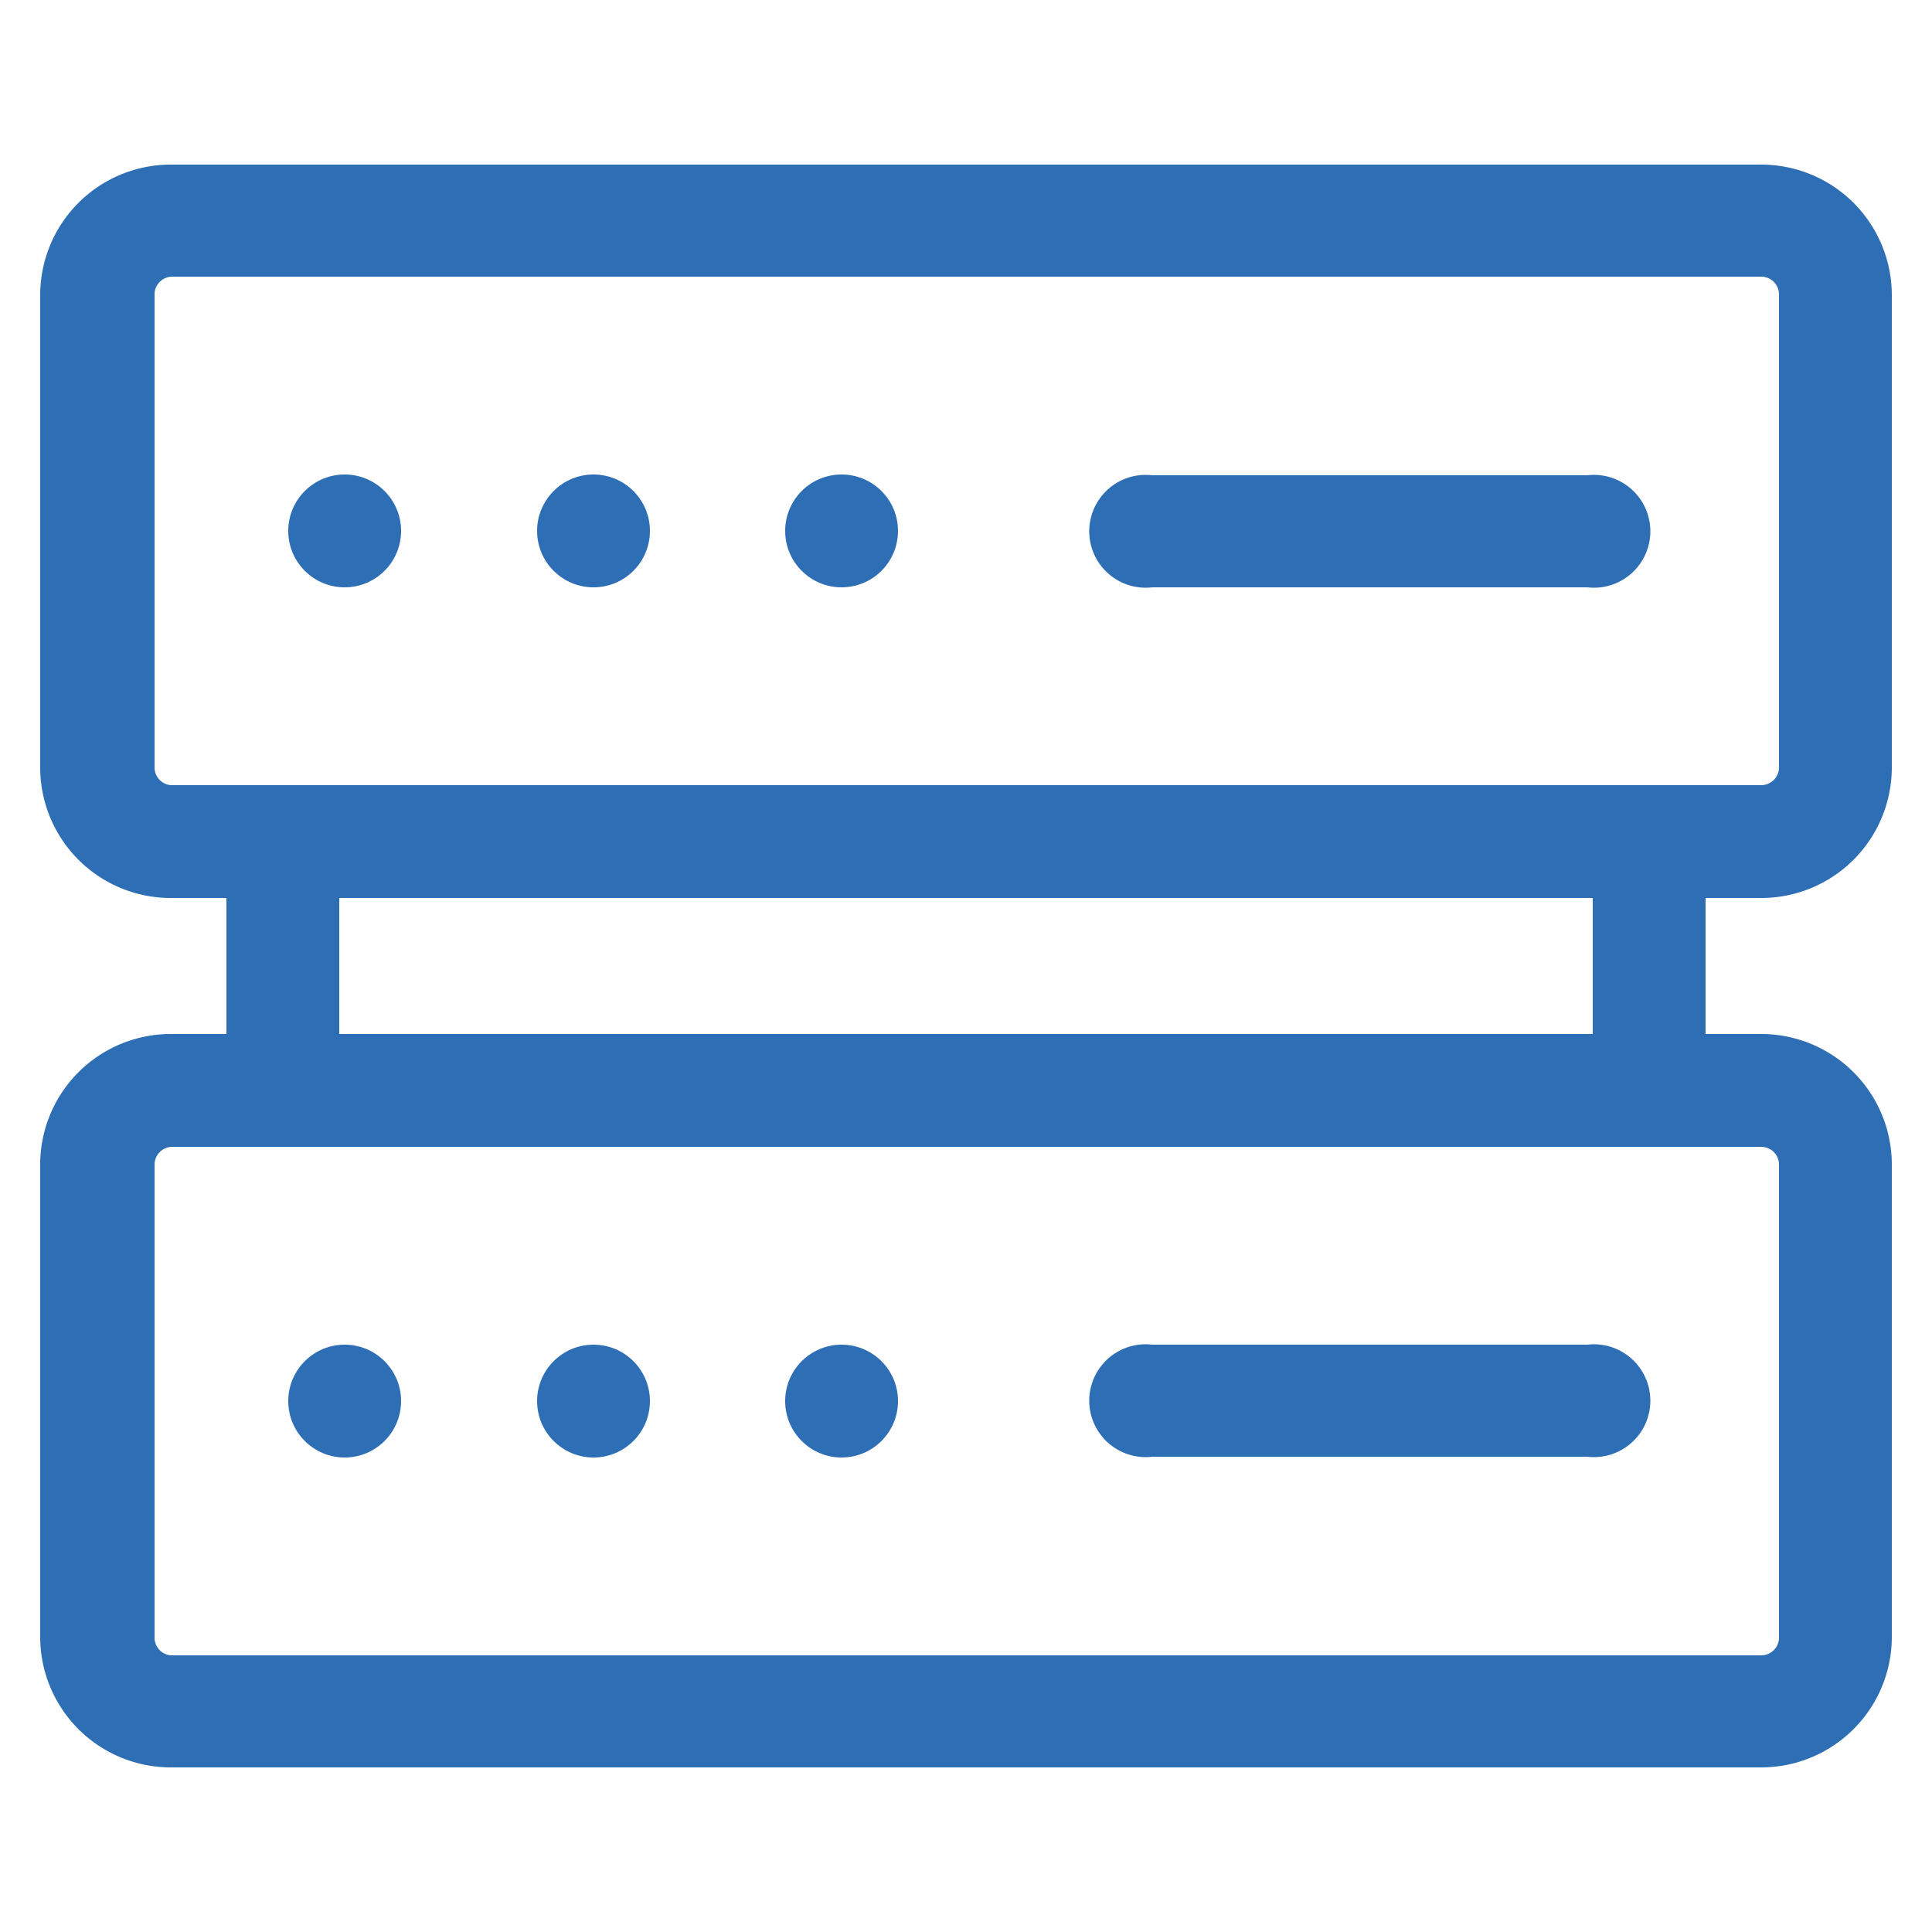
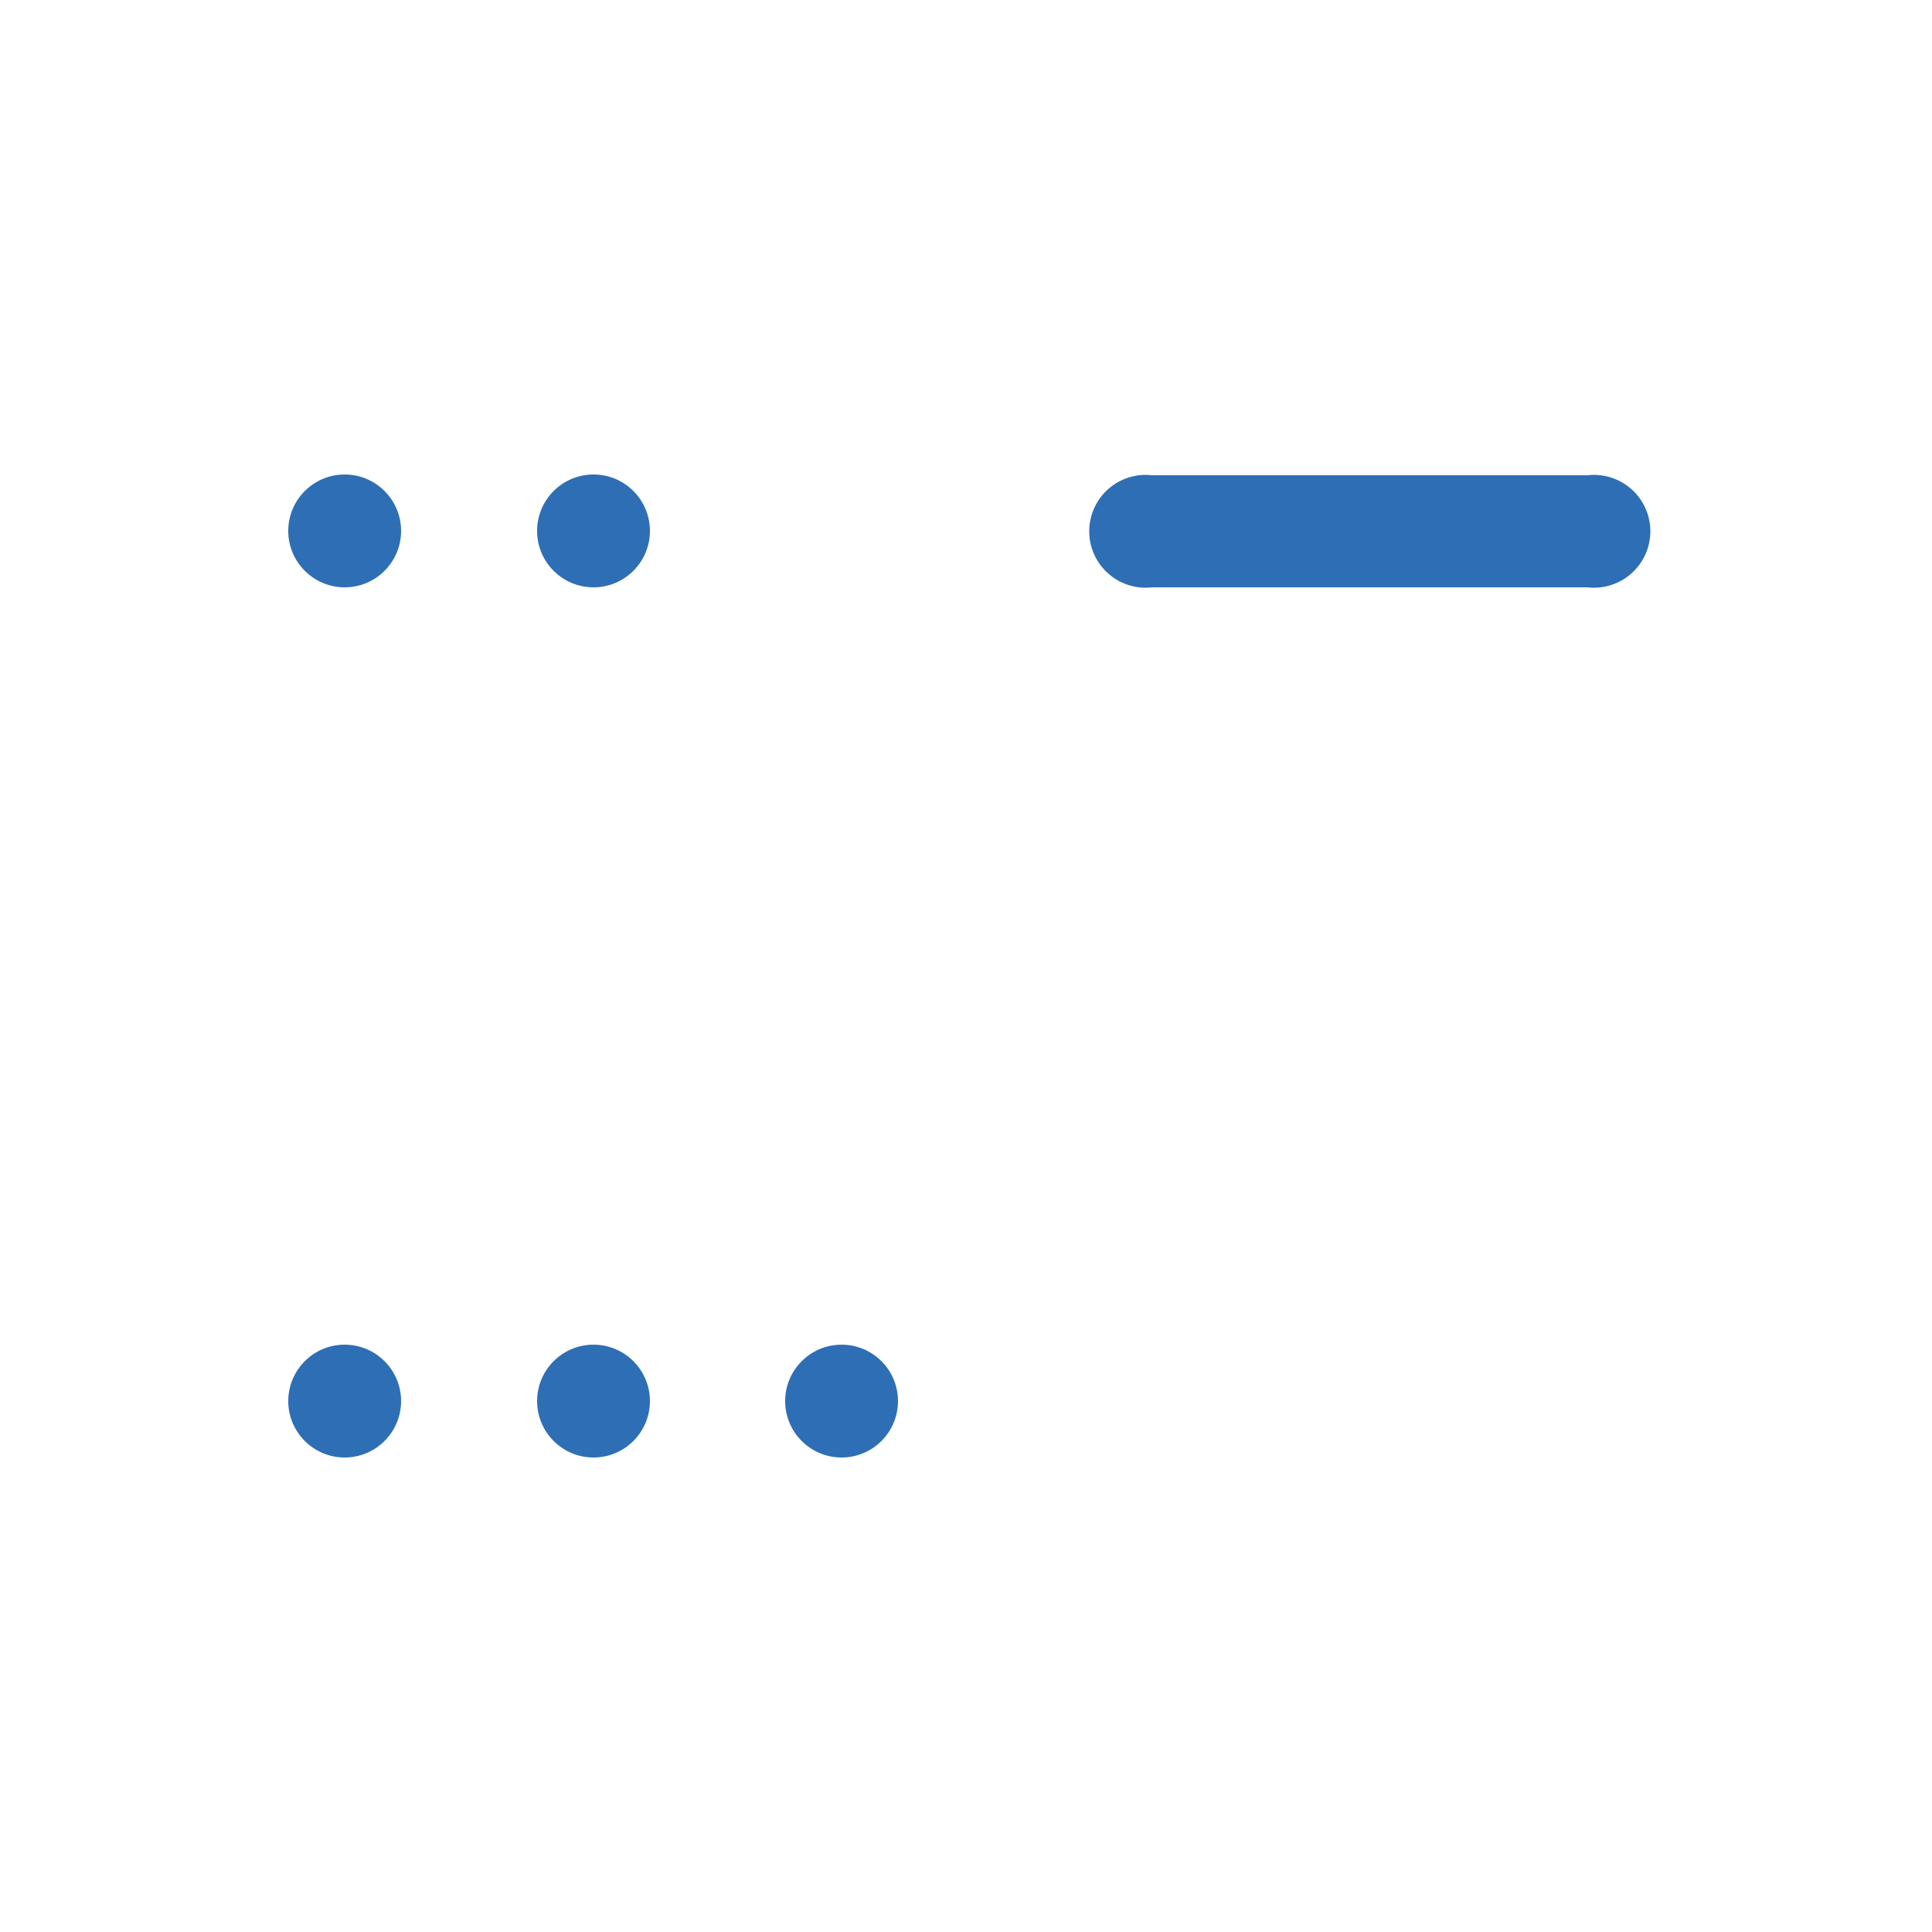
<svg xmlns="http://www.w3.org/2000/svg" id="Layer_1" data-name="Layer 1" viewBox="0 0 25 25">
  <defs>
    <style>.cls-1{fill:#2e6eb5;}</style>
  </defs>
-   <path class="cls-1" d="M22.79,11.62a1.69,1.69,0,0,0,1.69-1.69V3.82a1.69,1.69,0,0,0-1.69-1.69H2.21A1.69,1.69,0,0,0,.52,3.82V9.93a1.69,1.69,0,0,0,1.69,1.69h.72v1.76H2.21A1.69,1.69,0,0,0,.52,15.07v6.11a1.69,1.69,0,0,0,1.69,1.69H22.79a1.69,1.69,0,0,0,1.69-1.69V15.07a1.69,1.69,0,0,0-1.69-1.69h-.72V11.62Zm-2.18,0v1.76H4.39V11.62ZM2,3.82a.23.23,0,0,1,.23-.24H22.79a.23.23,0,0,1,.23.24V9.93a.23.23,0,0,1-.23.23H2.21A.23.23,0,0,1,2,9.93ZM2,15.07a.23.23,0,0,1,.23-.23H22.79a.23.23,0,0,1,.23.23v6.11a.23.23,0,0,1-.23.24H2.21A.23.23,0,0,1,2,21.18Z" />
  <circle class="cls-1" cx="10.89" cy="18.13" r="0.73" />
  <circle class="cls-1" cx="7.68" cy="18.13" r="0.73" />
  <circle class="cls-1" cx="4.46" cy="18.13" r="0.73" />
-   <path class="cls-1" d="M14.91,18.85h5.63a.73.73,0,1,0,0-1.45H14.91a.73.73,0,1,0,0,1.45Z" />
-   <circle class="cls-1" cx="10.89" cy="6.87" r="0.73" />
  <circle class="cls-1" cx="7.68" cy="6.87" r="0.73" />
  <circle class="cls-1" cx="4.46" cy="6.87" r="0.73" />
  <path class="cls-1" d="M14.91,7.6h5.63a.73.73,0,1,0,0-1.45H14.91a.73.73,0,1,0,0,1.45Z" />
</svg>